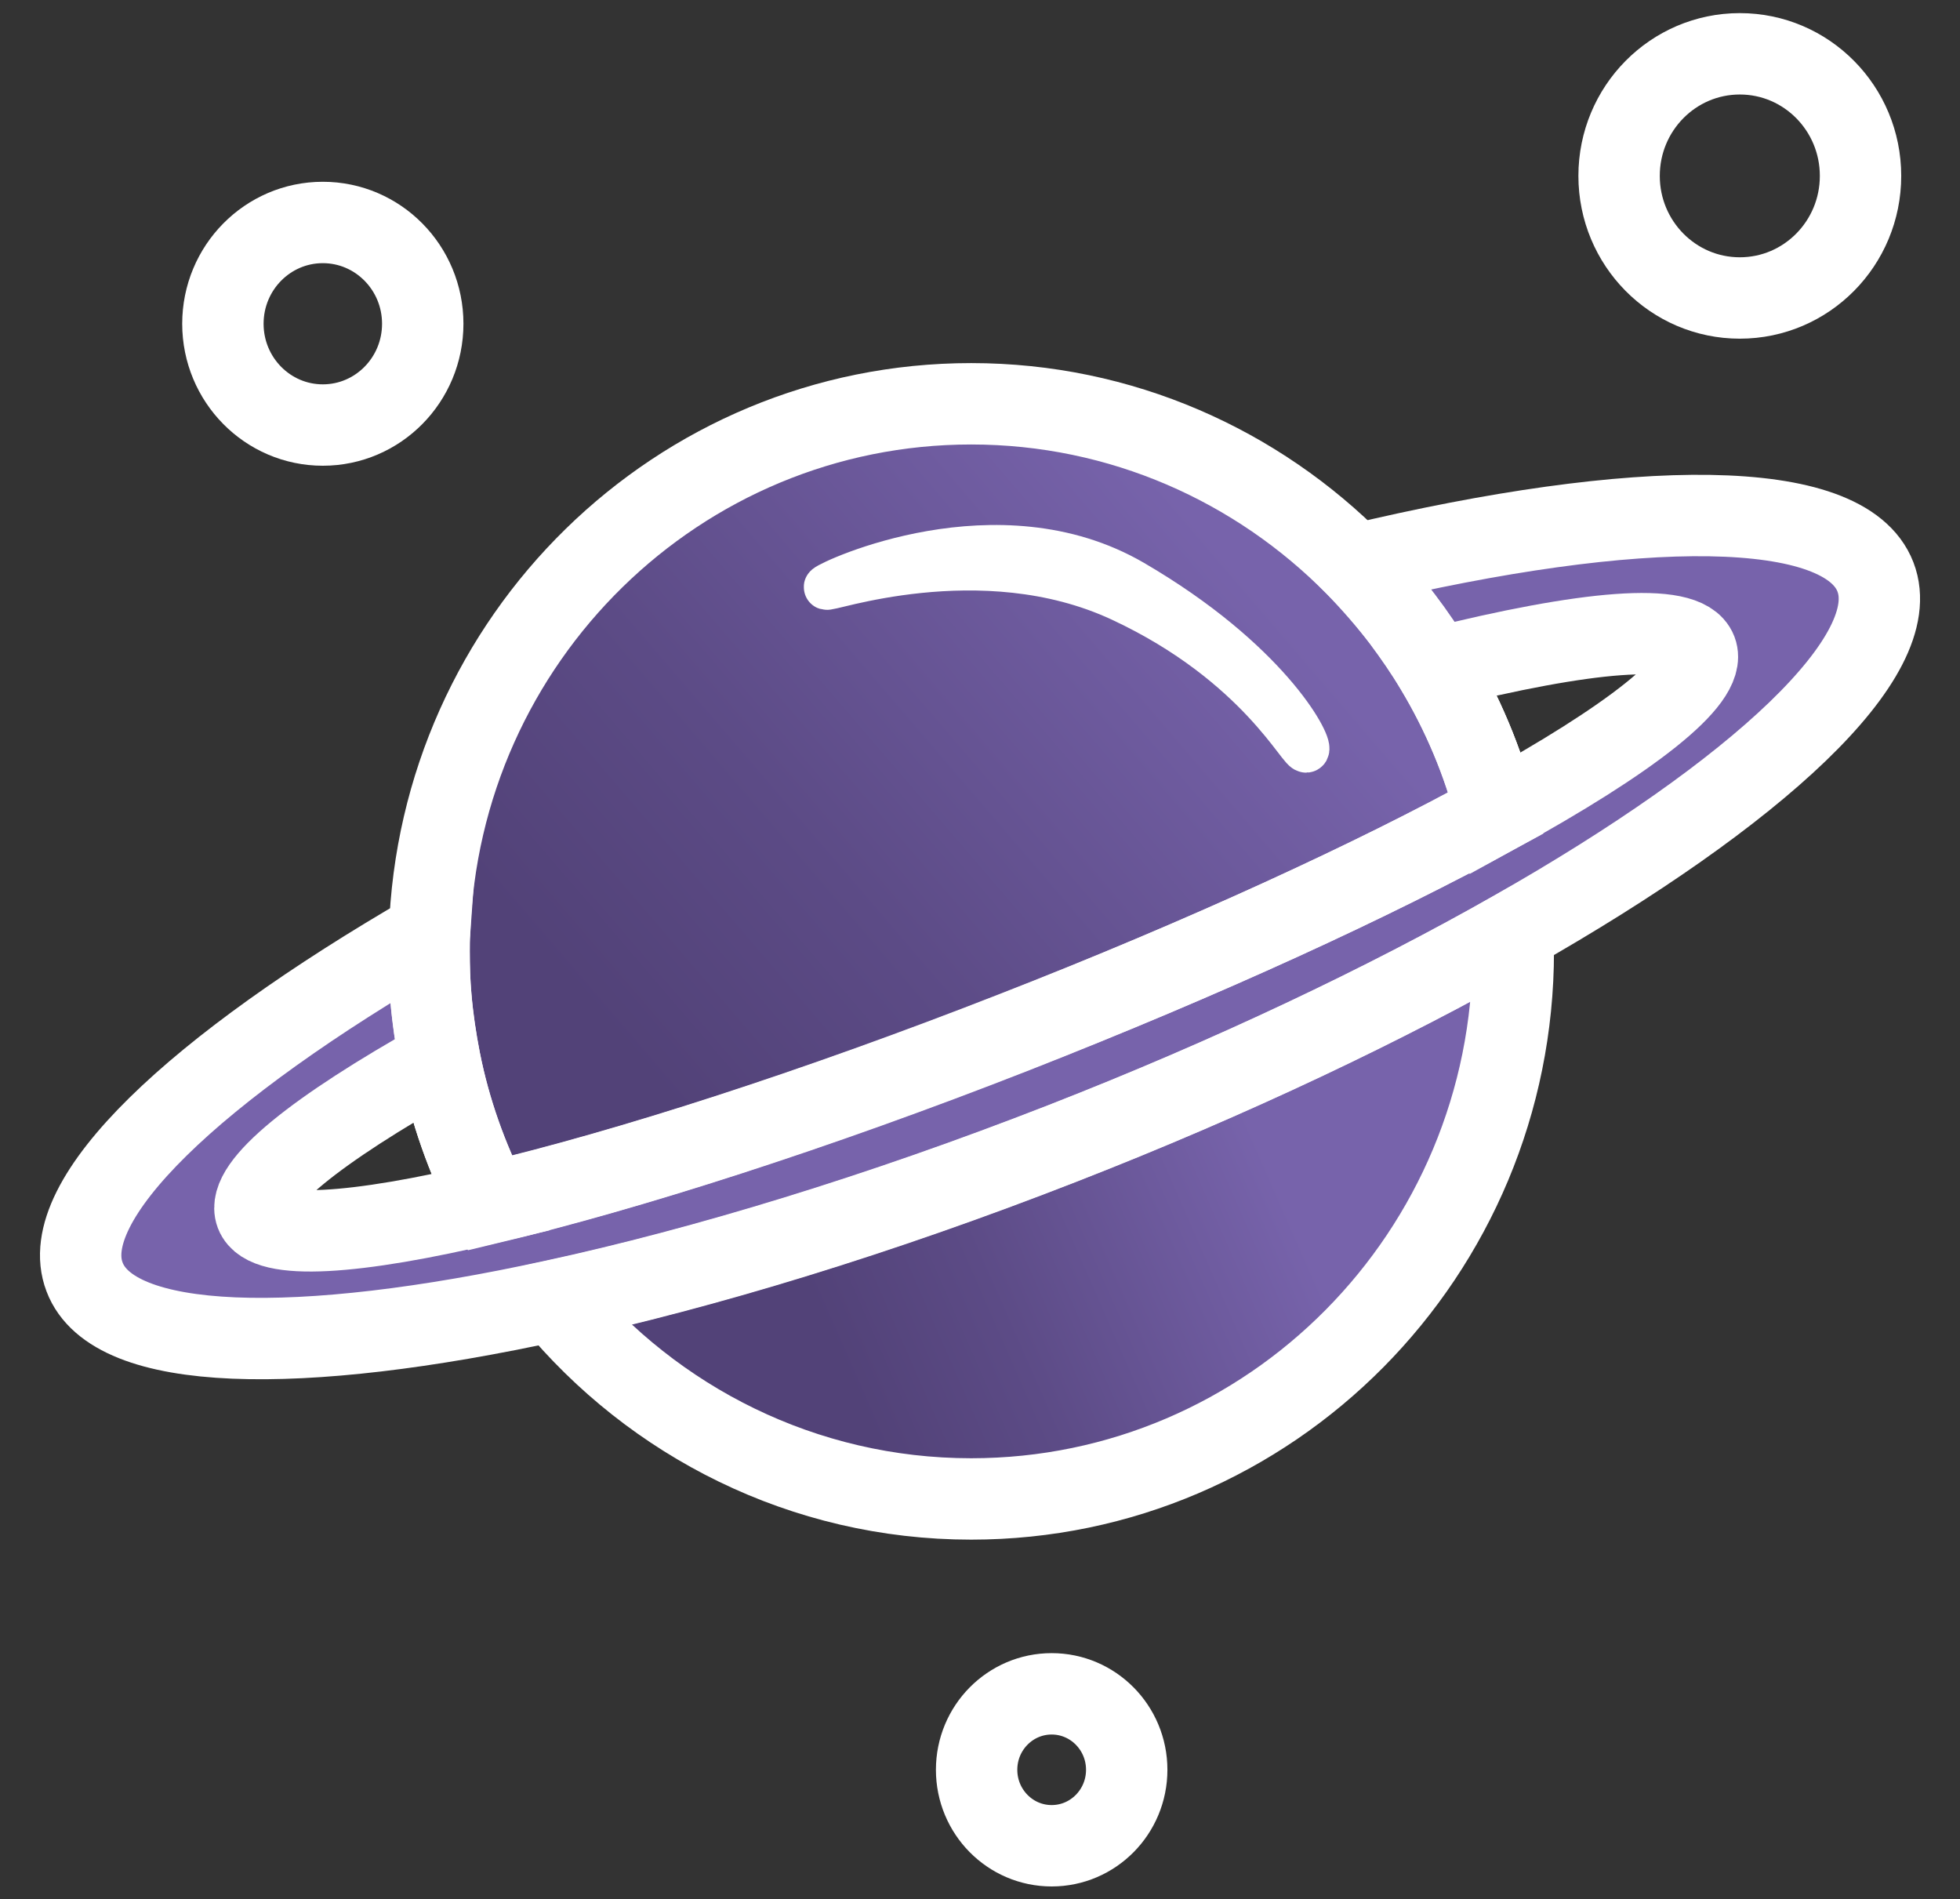
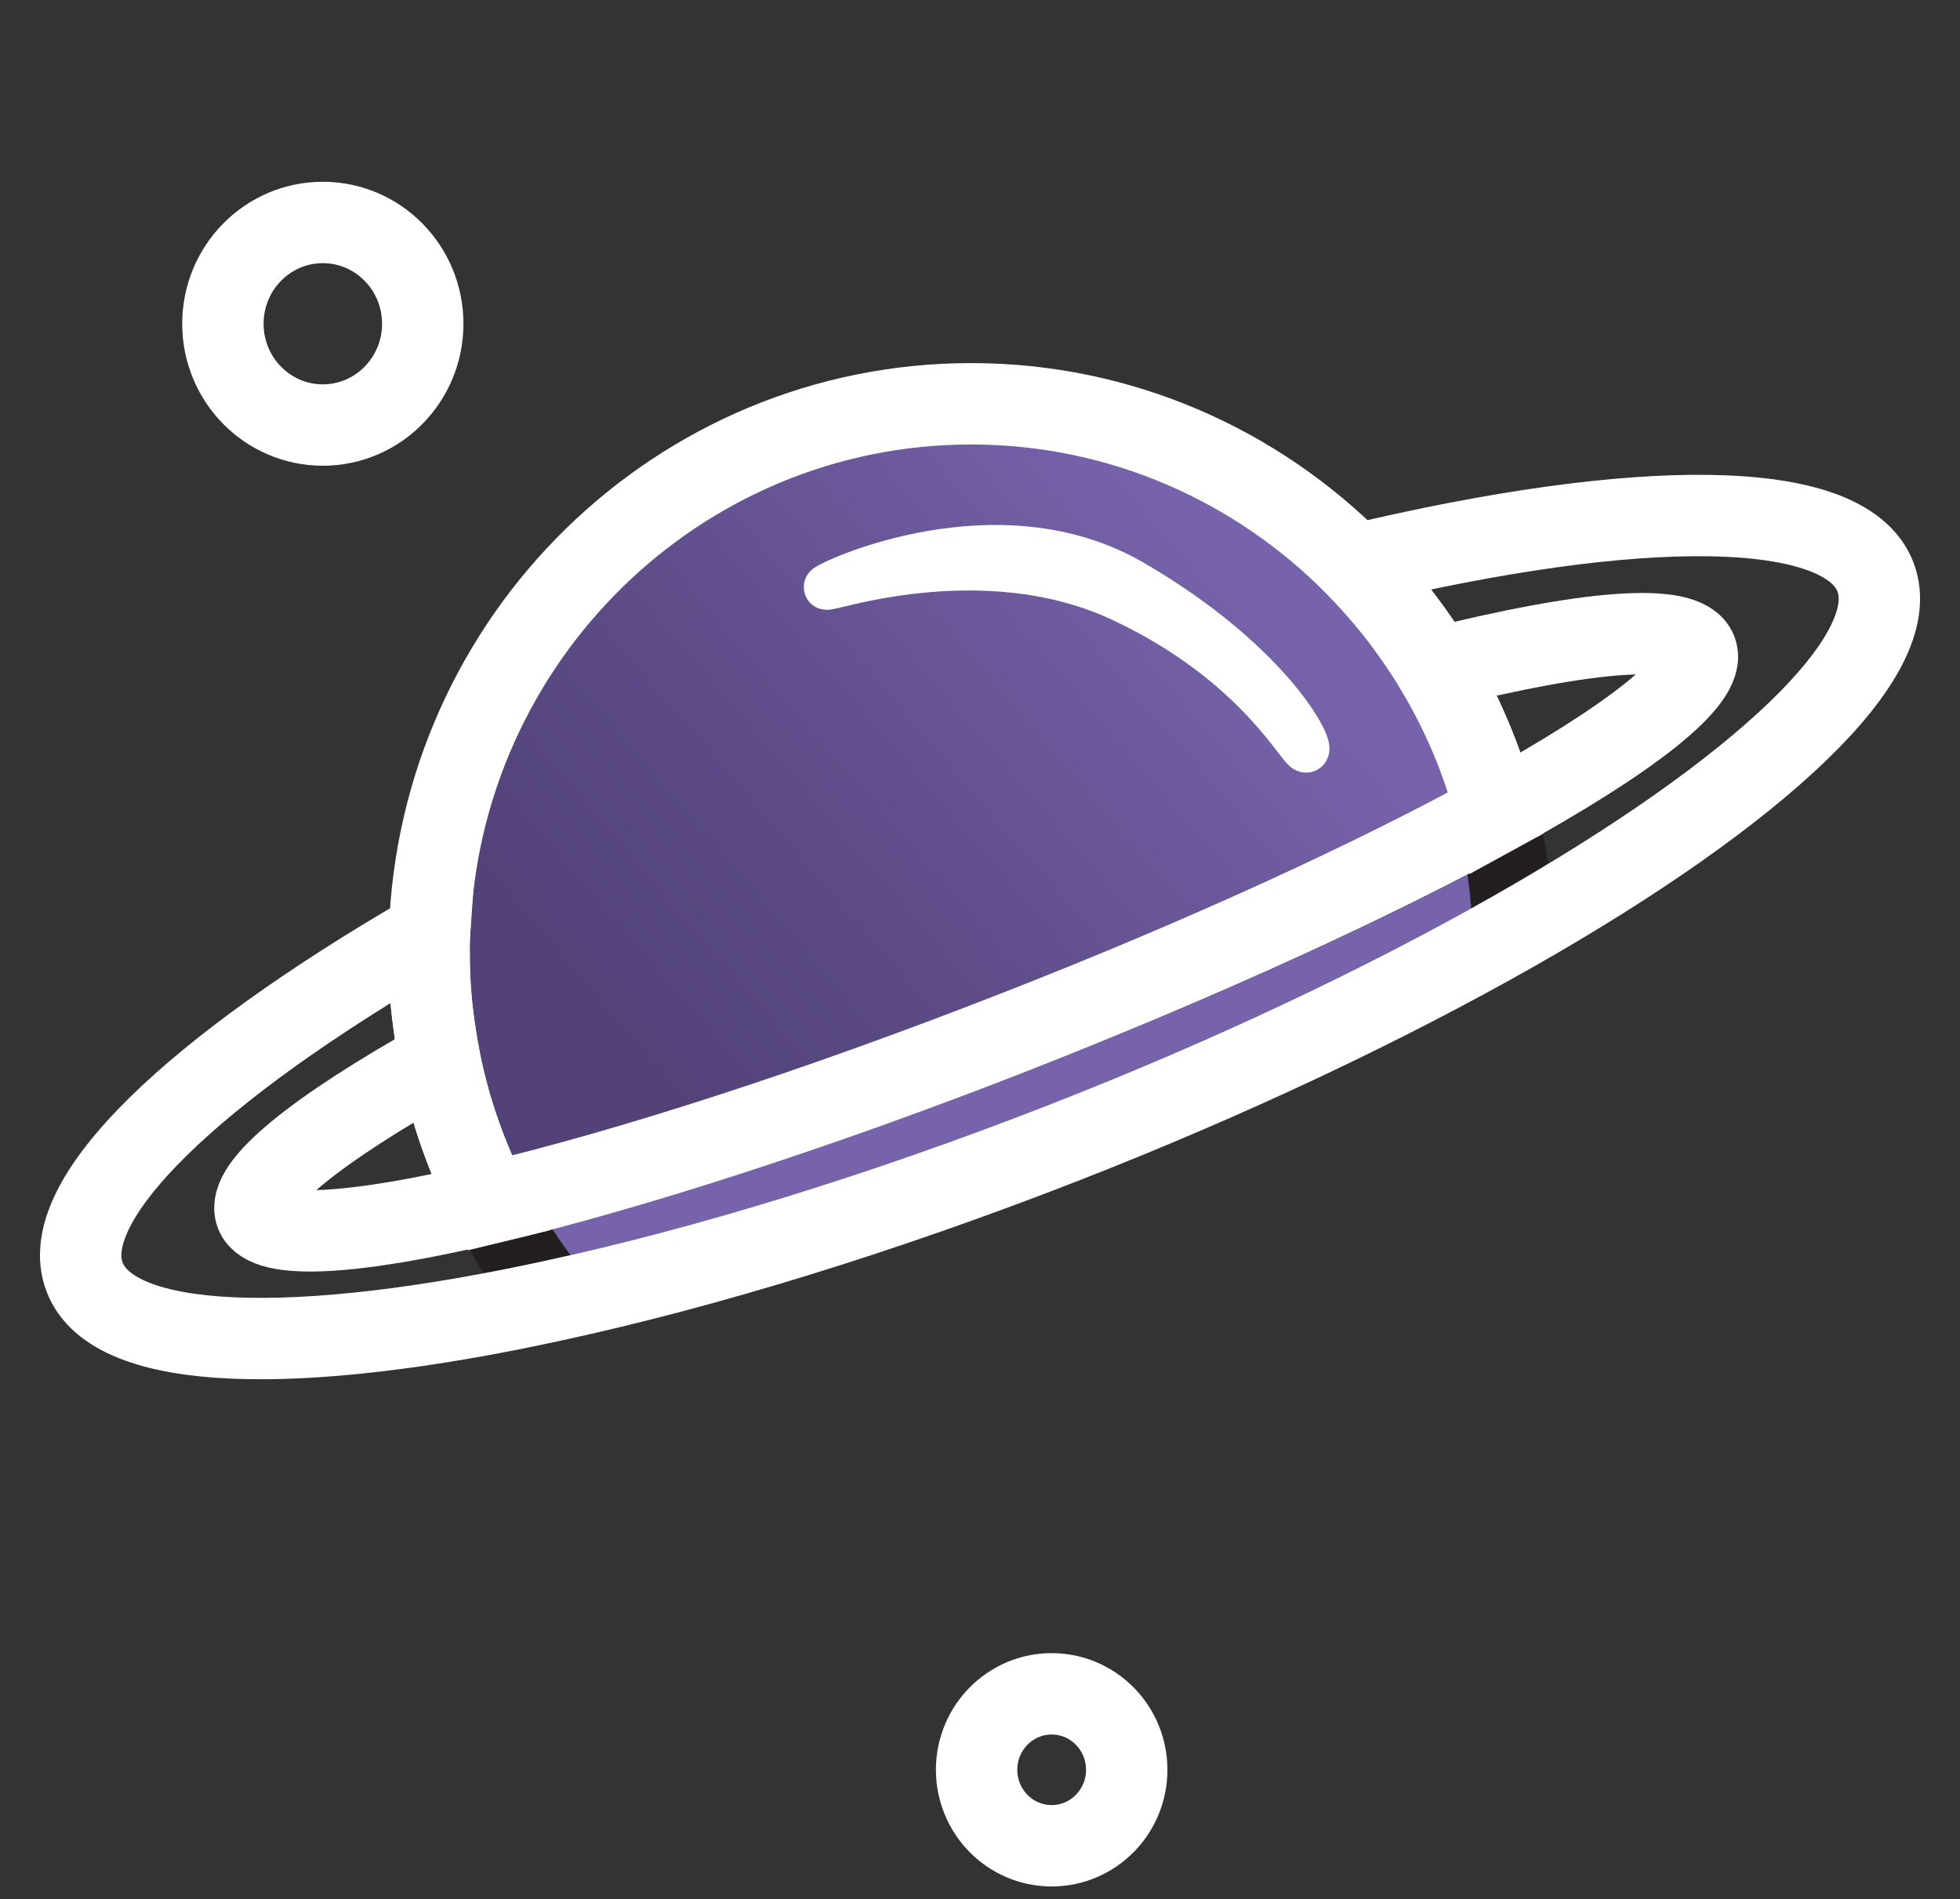
<svg xmlns="http://www.w3.org/2000/svg" xmlns:xlink="http://www.w3.org/1999/xlink" version="1.1" id="Layer_2_00000119803581676913409610000005099983114404681090_" x="0px" y="0px" viewBox="0 0 433.5 420" style="enable-background:new 0 0 433.5 420;" xml:space="preserve">
  <rect x="0" y="0" width="433.5" height="420" fill="#333333" stroke="none" />
  <style type="text/css">
	.st0{display:none;}
	.st1{display:inline;}
	.st2{clip-path:url(#SVGID_00000136411352777836184330000013079486869432007856_);}
	.st3{fill:url(#SVGID_00000018214454436960095330000016995955935145028246_);}
	.st4{fill:url(#SVGID_00000178925178922431292230000015527171077679456161_);stroke:#F04A3D;stroke-miterlimit:10;}
	.st5{fill:url(#SVGID_00000152985501326709056080000017021778814370529189_);}
	.st6{clip-path:url(#SVGID_00000044180190553596993970000003367511018439906722_);}
	.st7{fill:#4784C5;}
	.st8{opacity:0.5;fill:url(#SVGID_00000095327720702175454180000006495485320930082954_);enable-background:new    ;}
	.st9{fill:url(#SVGID_00000161622893130711023330000017653562591582901142_);}
	.st10{fill:url(#SVGID_00000056391521658360167220000001731633502805117330_);}
	.st11{fill:#5A99D2;}
	.st12{fill:none;stroke:#FFFFFF;stroke-width:18;stroke-miterlimit:10;}
	.st13{fill:#7763AB;stroke:#231F20;stroke-width:18;stroke-miterlimit:10;}
	.st14{fill:none;stroke:#7763AB;stroke-width:31;stroke-miterlimit:10;}
	
		.st15{fill:url(#SVGID_00000165236741007908407540000016214631079088518586_);stroke:#FFFFFF;stroke-width:18;stroke-miterlimit:10;}
	
		.st16{fill:url(#SVGID_00000082342776717920736560000008606060831473453725_);stroke:#FFFFFF;stroke-width:18;stroke-miterlimit:10;}
	.st17{fill:none;stroke:#FFFFFF;stroke-width:10;stroke-miterlimit:10;}
</style>
  <g id="Layer_1-2" class="st0">
    <g id="Red_Planet" class="st1">
      <g>
        <defs>
          <path id="SVGID_1_" d="M217.7,10c106,0,199,89,199,199.4s-93,200.6-199,200.6s-201-89.5-201-200S111.7,10,217.7,10z" />
        </defs>
        <linearGradient id="SVGID_00000034768964646449436880000008227022660807146917_" gradientUnits="userSpaceOnUse" x1="24.684" y1="249.102" x2="416.571" y2="169.684">
          <stop offset="0" style="stop-color:#EFB862" />
          <stop offset="1" style="stop-color:#EF3B3E" />
        </linearGradient>
        <use xlink:href="#SVGID_1_" style="overflow:visible;fill:url(#SVGID_00000034768964646449436880000008227022660807146917_);" />
        <clipPath id="SVGID_00000151537418257243924720000006610537605794672808_">
          <use xlink:href="#SVGID_1_" style="overflow:visible;" />
        </clipPath>
        <g style="clip-path:url(#SVGID_00000151537418257243924720000006610537605794672808_);">
          <linearGradient id="SVGID_00000106111230706917643580000007454861373527660161_" gradientUnits="userSpaceOnUse" x1="-11.463" y1="172.238" x2="670.708" y2="318.491" gradientTransform="matrix(1 0 0 -1 0 422)">
            <stop offset="0.18" style="stop-color:#F9BF65" />
            <stop offset="0.24" style="stop-color:#F8B561" />
            <stop offset="0.34" style="stop-color:#F69B58" />
            <stop offset="0.46" style="stop-color:#F3714A" />
            <stop offset="0.56" style="stop-color:#F04A3D" />
          </linearGradient>
          <path style="fill:url(#SVGID_00000106111230706917643580000007454861373527660161_);" d="M378.1,209.7      c-7.8-22.3-21.5-47.2-47.7-50.5c-19.2-2.4-32.6,9.7-45.8,20.9c-13.1,11.2-24.2,26.4-40.1,34.4c-29.3,14.7-61.9,5.8-93.1,13.8      c-24.3,6.2-44.2,22.6-65.9,34.5c-21.3,11.7-45.2,19.2-68.9,9.5c-0.9-0.4-1.6-1.2-1.7-2.1c-2.2-11.9-2.4-23.5-0.1-35.4      c0.6-3.2,1.4-6.3,3.8-8.5c3.8-3.6,8.6-3.1,13.7-3c23.6,0.2,44.2-5.6,63.6-18.2c14.1-9.1,25.5-21.4,41.3-27.4      c14.2-5.4,27.7-3.8,42.7-6.8c15-3.1,28.1-10.1,33.9-24.5c3.6-9.2,1.7-20,2.6-29.5s3.1-19.9,12.9-23.8c6.8-2.7,11.3,0.7,18.6,1.4      c30,2.9,49.6-25,48.2-51.1c-0.3-5.1-1.9-11.4-7.4-13.4c-6.4-2.3-11.2,3.1-14.3,8.3s-3.8,12.3-8.1,17.2      c-11,12.5-26.6,9.2-42,13.4c-13.7,3.7-23.7,13.2-34,22.5c-13.4,12.1-26.9,25.3-40.6,37.3c-5.5,4.9-11,10.4-17.8,13.3      c-16,6.9-32.7,5.2-49.5,7.1c-2.2,0.3-3.9-1.7-3.2-3.6c7.9-23.7,20.4-46.7,40.6-62.9c10.6-8.5,21.9-14.2,30.3-24.8      c5-6.3,7.4-14.2,13.8-19.7c9.4-8,19.9-8.2,32.3-10.7c12.4-2.5,13.2-15.3,28.6-17.7C303.4-3,182.4-3.3,140.1,9      c-27.2,7.9-49,19.6-73.2,43.5C21.1,98,4.7,125.8-11.3,182.1c-5.8,20.2-5.1,27.5-4.1,44.4c0.9,14.8,5,23.9,7.5,37.2      c4.3,22.2,19.6,40.7,29.2,60.6c3.4,7.1,7.1,14.3,15.6,14.2c4.8,0,6.9-4,10.6-6.3c16.3-10,33.4-5.5,51.8-5.8      c27.6-0.5,51.2-14,76-23.9c38.9-15.5,80.2-22.7,122-27c2-0.2,3.7,1.5,3.2,3.4c-3.1,13.5-13.8,22.6-27.3,27.1      c-14.7,4.9-28.5,3.8-42,10c-19.3,8.8-32.4,26-51.3,35.3c-9.3,4.5-18.9,5.5-28.9,7.8c-22.9,5.2-44.3,13.4-64.5,24.8      c-1.9,1.1-2,3.6-0.2,4.7c0,0,0,0,0,0c7.6,4.9,15.3,9.2,23.8,12.7c9.3,3.8,18.5,7.9,28.1,11.1c9.6,3.2,19.7,5,29.7,7.1      c0.3,0.1,0.5,0.1,0.8,0.2C222.2,389.7,275.5,360,329,330c3.5-1.9,7-4,8.8-8.1c1.9-4,0.6-8.7,1.5-13.3      c4.2-20.2,24.9-25.5,36.6-41.7C387.8,250.7,384.2,227.4,378.1,209.7L378.1,209.7z M126.9,34.9c4.2-2.1,9.3-1.5,13.8-0.8      c3,0.4,4.3,3.7,3.8,6.1c0.2,0.8,0.2,1.6,0,2.3c-0.9,4-3.4,8-7.8,9.2c-5.8,1.6-12.8-2.5-14.1-8.1      C121.7,40.1,123.4,36.6,126.9,34.9z M338.5,255.8c-6.6,0-12.6-4.1-14.9-9.8c-2-5-0.6-9.7,2.7-13.4c3.6-7.8,16.9-7.8,23.5-2      C360.2,239.7,352.3,255.8,338.5,255.8L338.5,255.8z" />
          <linearGradient id="SVGID_00000126296260976585451590000015215486419250387603_" gradientUnits="userSpaceOnUse" x1="311.096" y1="317.777" x2="395.684" y2="335.919" gradientTransform="matrix(1 0 0 -1 0 422)">
            <stop offset="0.18" style="stop-color:#F9BF65" />
            <stop offset="0.24" style="stop-color:#F8B561" />
            <stop offset="0.34" style="stop-color:#F69B58" />
            <stop offset="0.46" style="stop-color:#F3714A" />
            <stop offset="0.56" style="stop-color:#F04A3D" />
          </linearGradient>
-           <ellipse style="fill:url(#SVGID_00000126296260976585451590000015215486419250387603_);stroke:#F04A3D;stroke-miterlimit:10;" cx="334.7" cy="99.2" rx="24.2" ry="23.2" />
        </g>
      </g>
    </g>
  </g>
  <g id="Layer_1-2_00000121248139200285170980000012158837296266896303_" class="st0">
    <g id="Blue_Planet" class="st1">
      <linearGradient id="SVGID_00000043421714166343729190000018314059295033831298_" gradientUnits="userSpaceOnUse" x1="16.77" y1="212" x2="416.77" y2="212" gradientTransform="matrix(1 0 0 -1 0 422)">
        <stop offset="0" style="stop-color:#5496D1" />
        <stop offset="0.18" style="stop-color:#5292CE" />
        <stop offset="0.34" style="stop-color:#4D87C7" />
        <stop offset="0.49" style="stop-color:#4675BA" />
        <stop offset="0.64" style="stop-color:#3B5BA9" />
        <stop offset="0.72" style="stop-color:#344A9D" />
        <stop offset="0.8" style="stop-color:#3752A2" />
      </linearGradient>
      <circle style="fill:url(#SVGID_00000043421714166343729190000018314059295033831298_);" cx="216.8" cy="210" r="200" />
      <g>
        <defs>
          <circle id="SVGID_00000088847520938923110660000015112170559975645837_" cx="216.8" cy="210" r="200" />
        </defs>
        <clipPath id="SVGID_00000010989412664522331380000012974611758115739037_">
          <use xlink:href="#SVGID_00000088847520938923110660000015112170559975645837_" style="overflow:visible;" />
        </clipPath>
        <g style="clip-path:url(#SVGID_00000010989412664522331380000012974611758115739037_);">
          <path class="st7" d="M-10.7,145.9c20,4.4,40.1,8.7,60.2,13.1c10.3,2.2,20.7,4.5,31.2,5.1c9.5,0.6,19-0.2,28.4,0.4      c24,1.6,46.9,12,70.9,12.9c10.8,0.4,21.7-1.2,32.4-2.8c14.6-2.2,29.8-4.5,42.3-12.9c26.8-18.1,32.2-59.5,20-90.6      c-3.9-9.9-9.4-19.4-17.2-26.2c-14.4-12.7-34.2-15.1-50.9-24.2c-7.1-3.9-13.7-9-21.2-12.1c-9.4-3.9-19.6-4.4-29.7-4.8      c-12.8-0.6-26.9,4.3-38.4-1.7C63.5-26.4,99.9,1.3,92.2,5.5c-5.4,2.9-9.7,7.9-13.8,12.7C61.1,38.6,43.7,59.1,27.3,80.5      c-8.5,11-16.7,22.3-24.4,33.9c-3.4,5-8.4,10.8-10.6,16.5C-9.5,135.2-8.2,142.5-10.7,145.9L-10.7,145.9z" />
          <linearGradient id="SVGID_00000091012556268188984930000005938314634113072043_" gradientUnits="userSpaceOnUse" x1="2.533" y1="225.616" x2="455.365" y2="225.616" gradientTransform="matrix(1 0 0 -1 0 422)">
            <stop offset="0" style="stop-color:#63A5DA" />
            <stop offset="0.13" style="stop-color:#5F9ED5;stop-opacity:0.98" />
            <stop offset="0.34" style="stop-color:#558BC8;stop-opacity:0.91" />
            <stop offset="0.6" style="stop-color:#446CB4;stop-opacity:0.8" />
            <stop offset="0.81" style="stop-color:#3550A1;stop-opacity:0.7" />
          </linearGradient>
          <path style="opacity:0.5;fill:url(#SVGID_00000091012556268188984930000005938314634113072043_);enable-background:new    ;" d="      M451.4,185c-2.2-9.1-5.8-18.4-13.1-24.3c-12-9.7-29.5-7.4-44.7-4.3c-46.1,9.5-92.2,22.2-139.3,20.4c-7.8-0.3-17.8-2.9-18.6-10.6      c-0.8-7.8,8.7-12.3,16.4-14.4c12.7-3.4,25.5-6.9,38.6-8.9c23.1-3.5,46.6-2.5,69.8-4.3c23.3-1.8,47.2-6.9,65.7-20.9      c-4.6-11.2-11.3-21.5-19.7-30.4c-3.3-3.5-6.9-6.8-11.5-8.3c-4.7-1.6-9.8-1-14.8-0.4c-23.1,2.7-46.2,5.4-69.3,8      c-13,1.5-26.4,3.1-37.7,9.6c-16.7,9.5-28.2,28.9-47.4,31.1c-6.9,0.8-13.9-0.9-20.5-3c-12.7-4.1-25-9.6-36.3-16.6      c-3.3-2-6.7-4.2-10.5-4.9c-13.3-2.4-24.8,13.8-38.1,11.2c-6.2-1.2-10.9-6.3-14-11.7c-6.8-11.4-8.6-25.5-5.6-38.3      c2-8.6,17.9-29.7-0.7-31.6c-5.4-0.6-10.6,2.1-15.2,5C71.3,45.9,59.4,57,50,69.9c-18.9,25.8-27.2,57.6-35,88.5      C7.5,187.6,0,217.6,3.3,247.5C4.9,261.7,8.9,275.6,14,289c9.7,25.4,25.5,51,51.1,61.2c8,3.2,16.5,4.7,25,5.9      c47.9,6.8,96.6,4.2,144.9,1.7c48-2.6,96.1-5.1,144.1-7.7c13.2-0.7,27.1-1.6,38.4-8.3c19.5-11.4,25.9-35.7,30.1-57.6      C454,251.5,459.3,217.4,451.4,185L451.4,185z M294.6,261.2c-28.7,2-57.2,6.5-86,6.6c-12,0-20.9-9.8-21.4-21.4      c-0.5-11.6,10.2-21.4,21.4-21.4c28.8-0.1,57.3-4.6,86-6.6c12-0.8,20.9,10.5,21.4,21.4C316.6,251.9,305.8,260.5,294.6,261.2z       M395.3,242.1c-2.5,4.2-7.8,9-12.8,9.8c-7.9,1.4-15.6,3.4-23.7,3.6c-12,0.2-20.9-10-21.4-21.4c-0.5-11.7,10.2-21.2,21.4-21.4      c0.9,0,1.7-0.1,2.6-0.1c3.2-0.6,6.5-1.4,9.7-2c6-1.1,11.2-0.7,16.5,2.2c5,2.6,8.2,7.6,9.8,12.8      C399.2,230.8,398,237.5,395.3,242.1z" />
          <linearGradient id="SVGID_00000088817974029152053040000013814889771645596059_" gradientUnits="userSpaceOnUse" x1="-25.713" y1="201.602" x2="446.013" y2="201.602" gradientTransform="matrix(1 0 0 -1 0 422)">
            <stop offset="0" style="stop-color:#5FA0D6" />
            <stop offset="0.2" style="stop-color:#5C9BD2" />
            <stop offset="0.43" style="stop-color:#538CC9" />
            <stop offset="0.68" style="stop-color:#4575BA" />
            <stop offset="0.87" style="stop-color:#375EAB" />
          </linearGradient>
          <path style="fill:url(#SVGID_00000088817974029152053040000013814889771645596059_);" d="M445.6,221.6c-1.9-22.7-7-44.9-12.1-67      c-16.5,12.7-34.1,24.2-53.3,31.7c-25.6,10-53.3,12.3-80.5,14.5l-63.2,5.2c-16.4,1.3-32.8,2.7-49.2,2c-9-0.4-18.1-1.4-27-0.1      c-15.9,2.3-32.7,11.5-47,3.8c-6.1-3.3-10.9-9.4-17.6-10.8c-7.2-1.5-14.1,3-21.4,4.2c-10.3,1.7-20.5-3.3-28.9-9.8      c-15.2-11.7-37.9-39.4-59.3-26.9c-19.4,11.4-13.8,46.4,6.1,52.1c36.7,10.5,74.1,18.5,111.7,24.1c14.8,2.2,31.7,5.3,39.7,18.7      c2.5,4.3,4,9.3,7.3,12.9c3.1,3.3,7.4,4.8,11.6,6c19.7,5.4,40.3,4.7,60.6,3.4c41.1-2.6,82.1-7.5,123.1-12.4      c19.1-2.3,38.3-4.6,57.4-6.8c14.6-1.7,31.3-4.9,38.5-18.5C446.5,239.9,446.4,230.4,445.6,221.6L445.6,221.6z M294.6,261.2      c-28.7,2-57.2,6.5-86,6.6c-12,0-20.9-9.8-21.4-21.4c-0.5-11.6,10.2-21.4,21.4-21.4c28.8-0.1,57.3-4.6,86-6.6      c12-0.8,20.9,10.5,21.4,21.4C316.6,251.9,305.8,260.5,294.6,261.2z M395.3,242.1c-2.5,4.2-7.8,9-12.8,9.8      c-7.9,1.4-15.6,3.4-23.7,3.6c-12,0.2-20.9-10-21.4-21.4c-0.5-11.7,10.2-21.2,21.4-21.4c0.9,0,1.7-0.1,2.6-0.1      c3.2-0.6,6.5-1.4,9.7-2c6-1.1,11.2-0.7,16.5,2.2c5,2.6,8.2,7.6,9.8,12.8C399.2,230.8,398,237.5,395.3,242.1z" />
          <linearGradient id="SVGID_00000070093250634142474850000009007467859181925805_" gradientUnits="userSpaceOnUse" x1="7.839" y1="123.295" x2="348.585" y2="123.295" gradientTransform="matrix(1 0 0 -1 0 422)">
            <stop offset="0" style="stop-color:#6BACDE" />
            <stop offset="0.19" style="stop-color:#68A7DB" />
            <stop offset="0.39" style="stop-color:#5F9AD2" />
            <stop offset="0.6" style="stop-color:#5185C4" />
            <stop offset="0.81" style="stop-color:#3D67B1" />
            <stop offset="0.87" style="stop-color:#375EAB" />
          </linearGradient>
          <path style="fill:url(#SVGID_00000070093250634142474850000009007467859181925805_);" d="M48.2,289.3      c6.4,8.2,16.2,14.6,26.6,13.9c5.6-0.4,10.8-2.8,16.4-3.1c10.4-0.6,19.6,6,29,10.6c16.6,8.1,36.1,10.3,54.1,5.9      c9.8-2.4,20.1-6.5,29.4-2.9c4,1.6,7.4,4.4,11.1,6.5c10,5.6,22.1,5.6,33.6,5.4c8-0.2,16.3-0.3,23.7-3.3      c9.8-3.9,17.1-12.2,25.1-19.1c6.1-5.2,13-9.9,20.8-11.9c7.8-2,16.7-1,22.9,4.1c9.7,7.9,9.9,24.2,1.6,33.5      c-7.8,8.7-20.3,11.2-32,12.7c-56,7.3-112.8,3.5-169.1-0.2c-8.6-0.6-17.3-1.2-25.6-3.6c-6.7-2-13-5.1-19.9-6.5      c-8.7-1.8-17.6-0.8-26.5-1.2c-12-0.5-23.7-3.6-35.3-6.7c-2.8-0.8-5.7-1.5-8.1-3.3c-3-2.2-4.8-5.6-6.4-9      C14,298.7-0.7,264.4,14.5,254C32.9,241.5,40.5,279.5,48.2,289.3L48.2,289.3z" />
          <path class="st11" d="M195.3,370.4c9,0.4,19.1,1.5,24.8,8.4c7.2,8.8,3.2,23-5.7,30.2c-8.8,7.2-20.7,9.2-32,10.4      c-22.6,2.6-45.5,3.5-68.2,2.7c-3.6-0.1-7.2-0.3-10.6-1.4c-4.5-1.5-8.2-4.6-11.7-7.8c-10.4-9.5-29.4-26.2-33-40.3      c-3.4-13.3,12.4-15.2,22.5-14c18.1,2,35.7,7.5,54.1,9C155.5,369.2,175.4,369.4,195.3,370.4L195.3,370.4z" />
        </g>
      </g>
    </g>
  </g>
  <g>
    <ellipse class="st12" cx="232.6" cy="391.4" rx="16.6" ry="16.8" />
    <ellipse class="st12" cx="71.4" cy="71.6" rx="22.1" ry="22.4" />
-     <ellipse class="st12" cx="384.8" cy="38.9" rx="26.7" ry="27" />
    <path class="st13" d="M334.7,206c-28.2,16-62.2,32.2-99.6,46.8c-40.5,15.8-79.3,27.6-112.5,34.8c-3.7-4.5-7.1-9.3-10.2-14.4   c-1.4-2.3-2.8-4.8-4-7.2c30.5-7.2,71.6-20.4,116.1-37.8c42.1-16.4,79.5-33.6,106.5-48.5c0.8,3.1,1.5,6.2,2,9.3   C333.9,194.6,334.5,200.3,334.7,206z" />
-     <path class="st14" d="M332.2,189.1c-28.7,15.5-65,32.1-105,47.5c-42.6,16.4-82.7,28.9-115.5,36.6c-45.3,10.6-76.5,12-80.4,1.6   c-4-10.6,21.2-31.2,63.5-54.3c0.4,4.7,10.7,2.3,11.6,6.8c2.2,11.1,11.2,24.4,16.3,34.2c30.5-7.2,56.7-16,101.1-33.3   c42.1-16.4,70.8-28.6,97.9-43.5c-3-11.6-5.1-19-10-35.3c-1.3-4.2,0.6-9.1-2-12.5c49.9-12.5,84.8-14.8,89-3.7   C402.6,144.2,376.2,165.4,332.2,189.1z" />
    <path class="st12" d="M108.3,266c-29.8,7.1-49.4,8.4-51.7,2.4c-2.3-6.1,13.4-18.6,40.7-33.9C99.6,245.7,103.3,256.2,108.3,266z" />
    <path class="st12" d="M330.9,179.8c-2.9-11.4-7.5-22.2-13.4-32c33.2-8.3,55.2-10.3,57.7-3.8C377.6,150.3,360.4,163.6,330.9,179.8z" />
    <linearGradient id="SVGID_00000144337171463723292840000012916712886833028268_" gradientUnits="userSpaceOnUse" x1="140.079" y1="327.624" x2="347.966" y2="236.335">
      <stop offset="0.232" style="stop-color:#524278" />
      <stop offset="0.393" style="stop-color:#5C4B86" />
      <stop offset="0.691" style="stop-color:#7763AB" />
    </linearGradient>
-     <path style="fill:url(#SVGID_00000144337171463723292840000012916712886833028268_);stroke:#FFFFFF;stroke-width:18;stroke-miterlimit:10;" d="   M334.7,210.4c0,66.9-53.7,121.1-119.9,121.1c-37.1,0-70.3-17.1-92.3-43.8c33.3-7.2,72.1-19,112.5-34.8   c37.4-14.6,71.4-30.8,99.6-46.8C334.7,207.5,334.7,208.9,334.7,210.4z" />
    <linearGradient id="SVGID_00000047055701546905858910000004314706336252198036_" gradientUnits="userSpaceOnUse" x1="126.371" y1="241.33" x2="306.109" y2="87.074">
      <stop offset="6.291685e-02" style="stop-color:#524278" />
      <stop offset="0.318" style="stop-color:#5C4B86" />
      <stop offset="0.79" style="stop-color:#7763AB" />
    </linearGradient>
    <path style="fill:url(#SVGID_00000047055701546905858910000004314706336252198036_);stroke:#FFFFFF;stroke-width:18;stroke-miterlimit:10;" d="   M330.9,179.8c-27.1,14.8-64.5,32-106.5,48.5c-44.4,17.4-85.6,30.5-116.1,37.8c-5-9.8-8.8-20.4-11-31.5c-0.9-4.6-1.6-9.2-2-14   c-0.3-3.4-0.4-6.8-0.4-10.2c0-1.4,0-2.7,0.1-4.1c2.1-65,55-117,119.8-117c33.2,0,63.3,13.7,85,35.7c3.7,3.8,7.2,7.8,10.4,12   c2.6,3.5,5.1,7.1,7.3,10.8C323.4,157.6,328,168.4,330.9,179.8z" />
    <path class="st12" d="M334.7,206c-28.2,16-62.2,32.2-99.6,46.8c-40.5,15.8-79.3,27.6-112.5,34.8C65.8,300,25,299.1,18.7,282.4   c-6.5-17,24.4-46.2,76.3-76.2c-0.1,1.4-0.1,2.7-0.1,4.1c0,3.4,0.1,6.9,0.4,10.2c0.4,4.7,1.1,9.4,2,14c2.2,11.1,6,21.7,11,31.5   c30.5-7.2,71.6-20.4,116.1-37.8c42.1-16.4,79.5-33.6,106.5-48.5c-2.9-11.4-7.5-22.2-13.4-32c-2.2-3.7-4.7-7.4-7.3-10.8   c-3.2-4.2-6.7-8.3-10.4-12c62.4-14.9,108.2-15,115,2.7C421.5,145,388.9,175.2,334.7,206z" />
    <path class="st17" d="M289,165.8c-0.9,1.5-10.3-19-41-33.3c-31.1-14.5-66.4-1.5-65.2-2.7c1.2-1.2,38-18.3,67.7-1   S289.8,164.3,289,165.8z" />
  </g>
</svg>